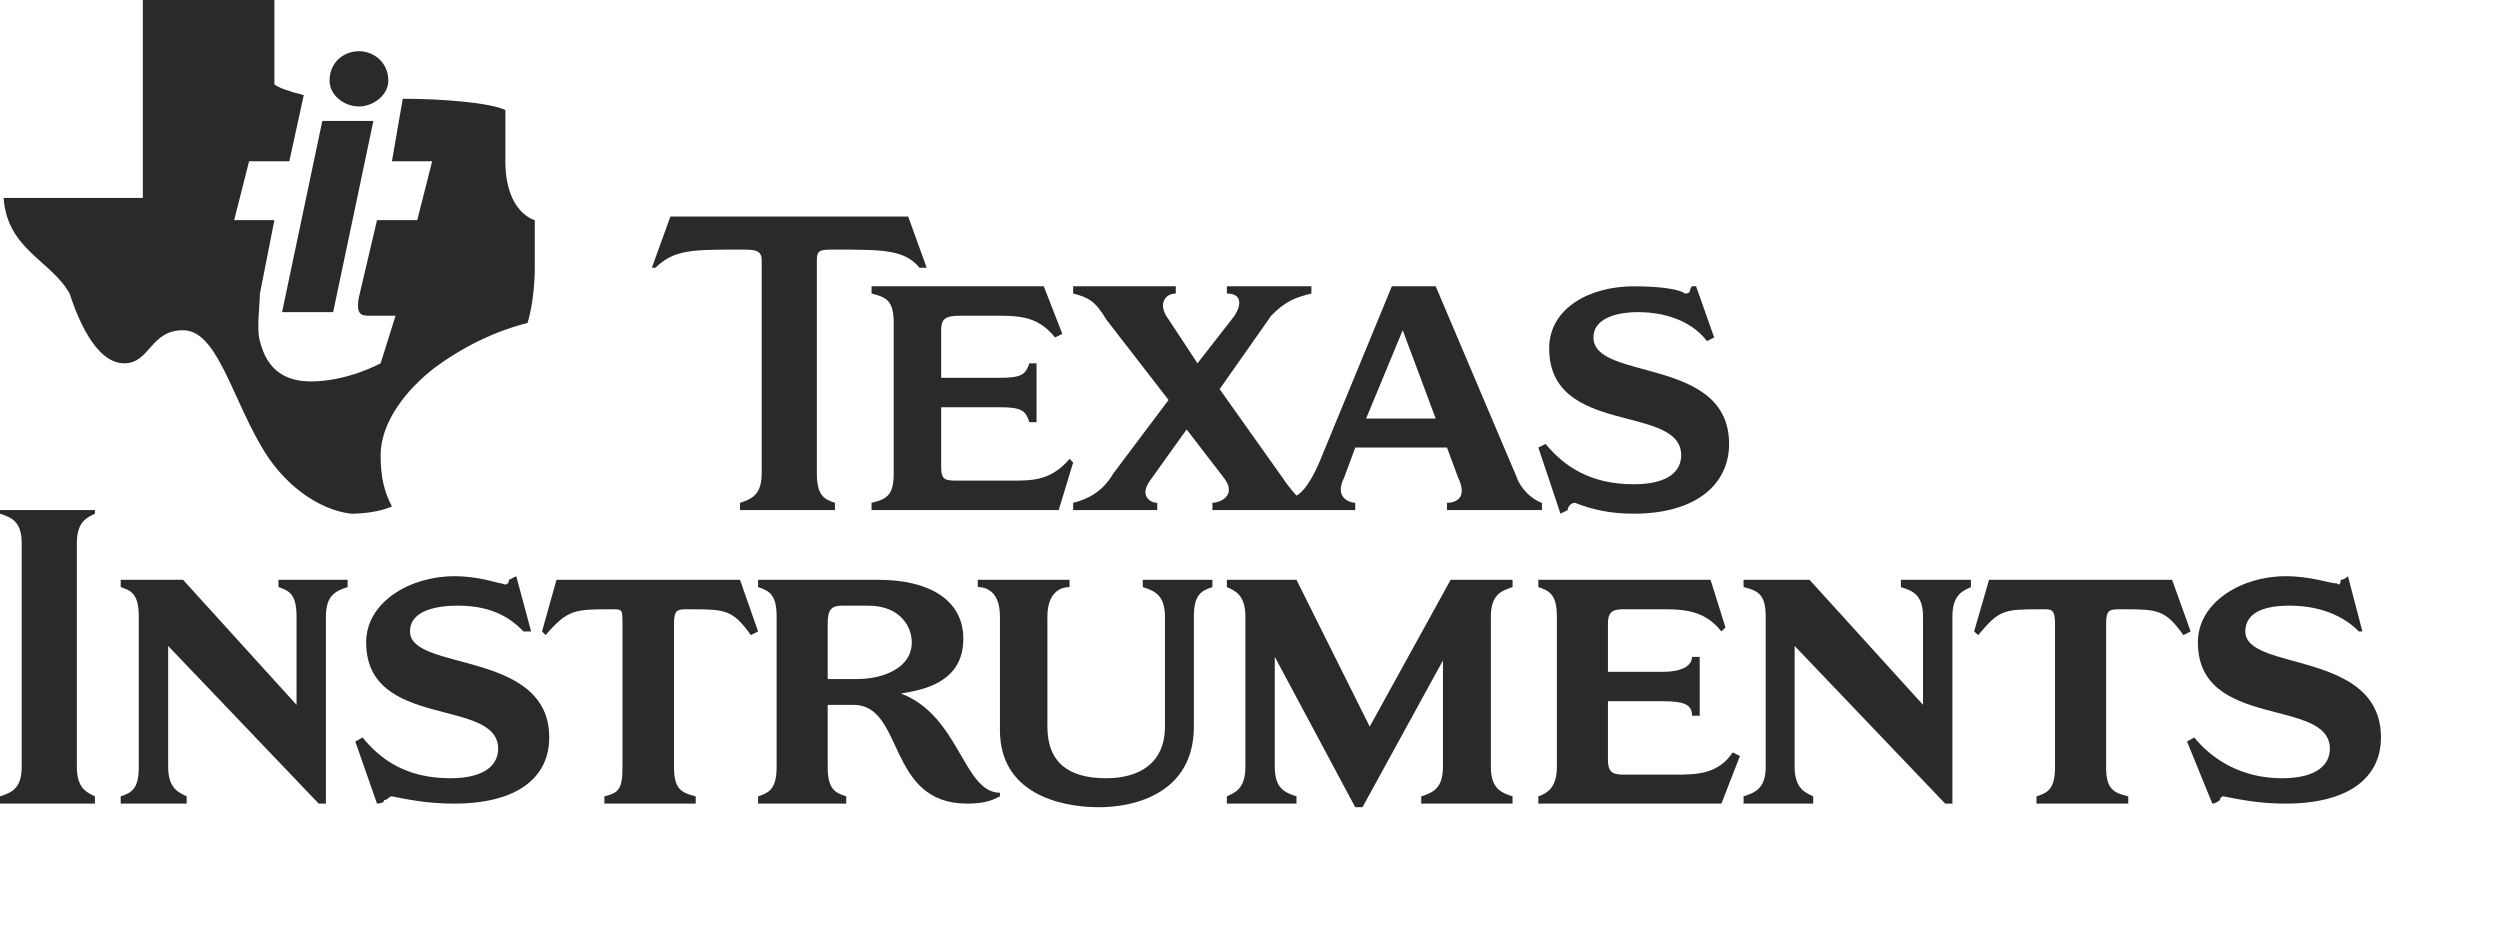
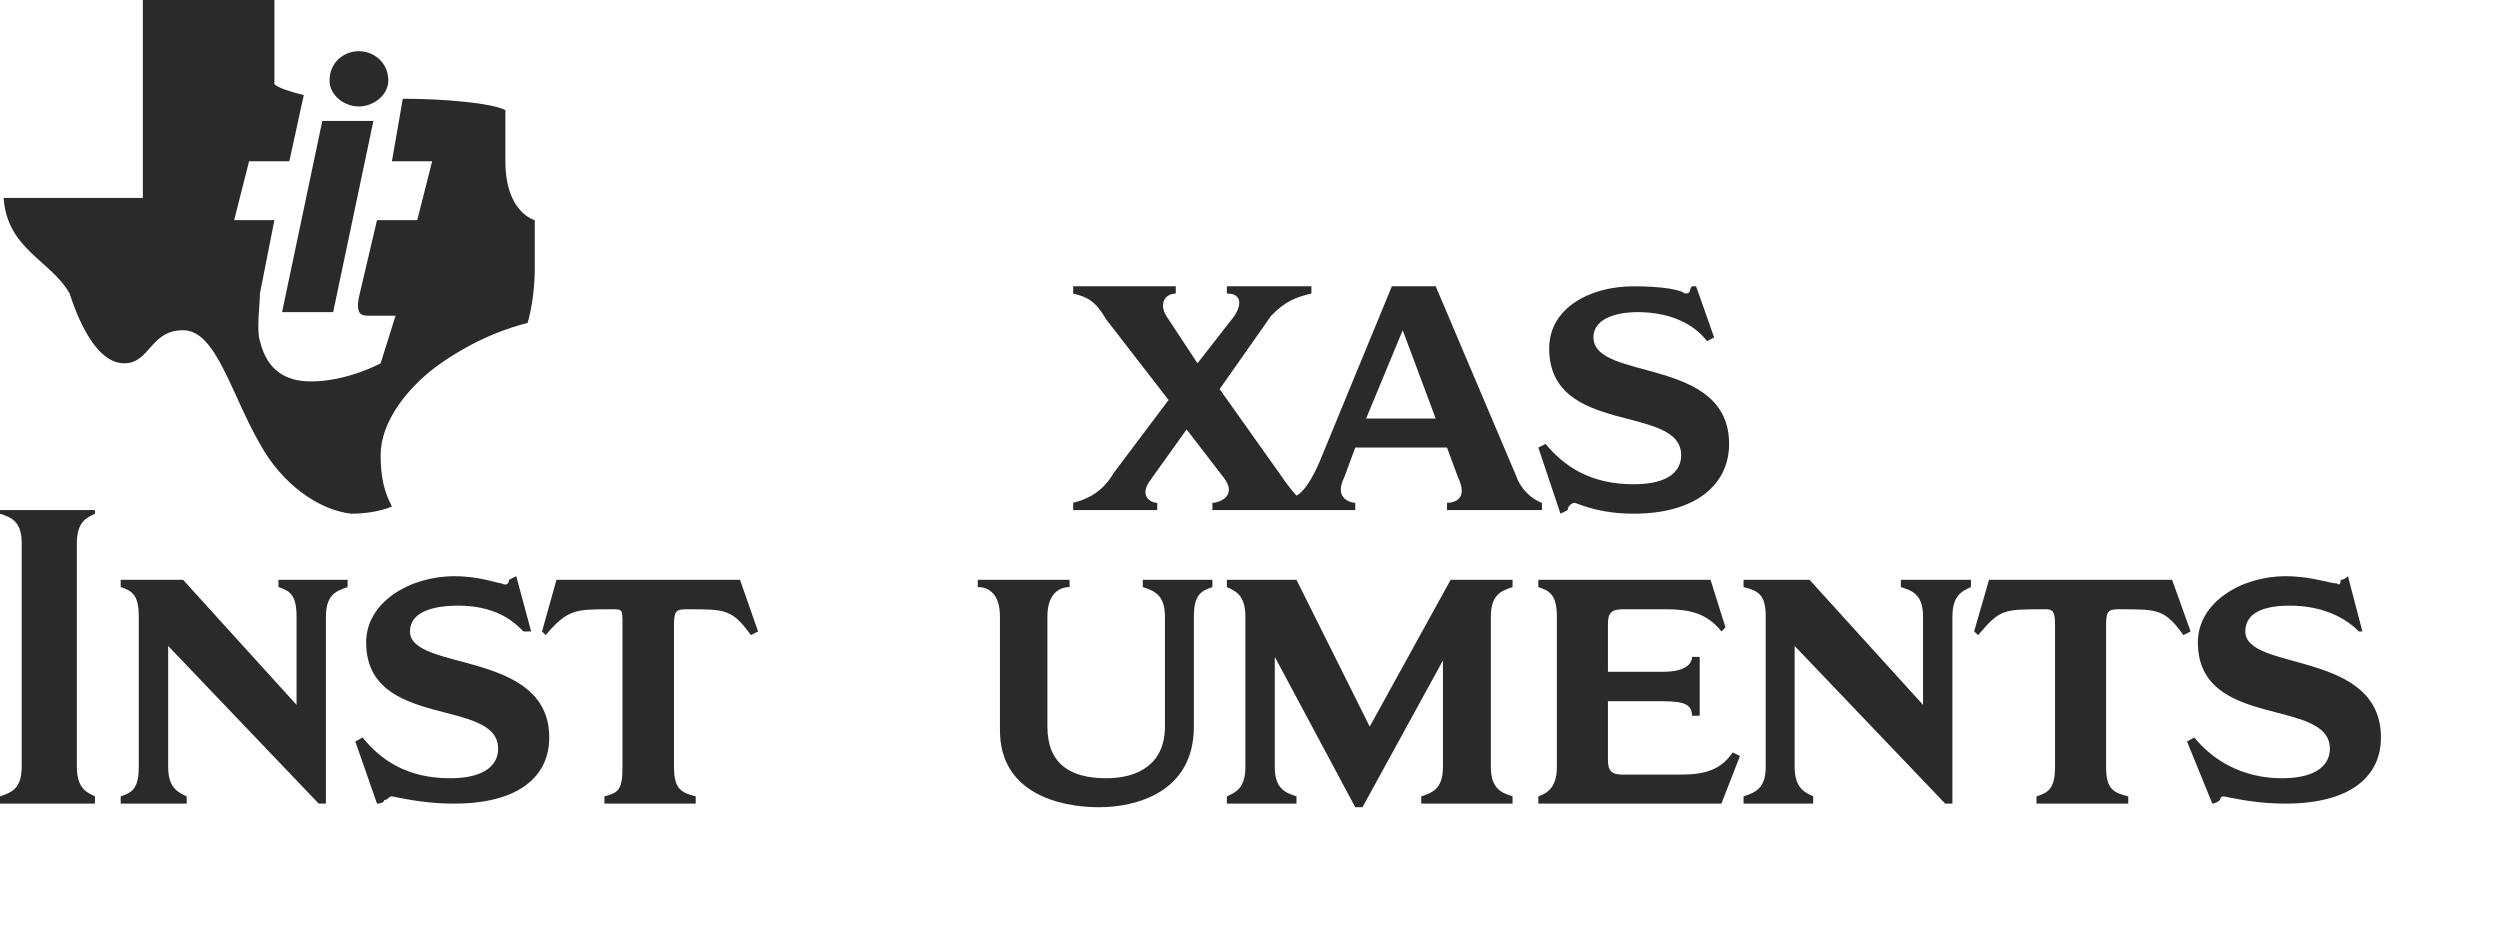
<svg xmlns="http://www.w3.org/2000/svg" width="650" height="241" viewBox="0 0 650 241" fill="none">
  <path fill-rule="evenodd" clip-rule="evenodd" d="M104.721 25.675C115.182 25.675 127.64 26.735 131.401 28.62C131.401 31.447 131.401 40.987 131.401 41.929C131.401 55.355 139.041 57.24 139.041 57.24C139.041 57.24 139.041 63.011 139.041 69.607C139.041 78.204 137.161 83.975 137.161 83.975C133.282 84.918 123.762 87.744 113.301 95.4C105.662 101.171 98.962 109.769 98.962 118.367C98.962 124.02 99.902 127.906 101.901 131.675C101.901 131.675 98.022 133.56 91.323 133.56C82.86 132.618 73.34 125.904 67.581 115.422C59.941 102.113 56.18 85.86 47.6 85.86C39.02 85.86 39.02 94.458 32.321 94.458C24.681 94.458 19.98 82.091 18.099 76.32C13.28 67.722 1.88 64.895 0.939 51.469H37.139C37.139 31.447 37.139 20.022 37.139 0C50.421 0 58.061 0 71.342 0V21.907C72.4 22.849 75.221 23.791 78.982 24.733L75.221 41.929H64.76L60.881 57.24H71.342L67.581 76.32C67.581 79.147 66.641 85.86 67.581 88.687C69.461 96.342 74.28 99.169 80.862 99.169C90.382 99.169 98.962 94.458 98.962 94.458L102.841 82.091C100.96 82.091 98.022 82.091 96.141 82.091C94.261 82.091 92.38 82.091 93.32 77.262L98.022 57.24H108.483L112.361 41.929H101.901L104.721 25.675Z" fill="#2A2A2A" />
  <path fill-rule="evenodd" clip-rule="evenodd" d="M83.8 31.447H97.082L86.621 81.149H73.34L83.8 31.447Z" fill="#2A2A2A" />
  <path fill-rule="evenodd" clip-rule="evenodd" d="M93.321 13.309C97.083 13.309 100.961 16.136 100.961 20.964C100.961 24.733 97.083 27.678 93.321 27.678C89.443 27.678 85.682 24.733 85.682 20.964C85.682 16.136 89.443 13.309 93.321 13.309Z" fill="#2A2A2A" />
  <path fill-rule="evenodd" clip-rule="evenodd" d="M424.765 74.436C432.404 74.436 437.105 75.378 438.046 76.32C439.926 76.32 438.986 75.378 439.926 74.436H440.984L445.686 87.744L443.805 88.687C440.984 84.918 435.225 81.149 425.705 81.149C421.944 81.149 414.304 82.091 414.304 87.744C414.304 99.169 449.564 92.573 449.564 115.422C449.564 125.904 440.984 133.56 424.765 133.56C419.006 133.56 414.304 132.618 409.485 130.733C408.545 130.733 407.605 131.675 407.605 132.618L405.724 133.56L399.965 116.364L401.846 115.422C406.664 121.193 413.364 125.904 424.765 125.904C434.285 125.904 437.105 122.135 437.105 118.367C437.105 104.94 402.786 113.538 402.786 90.571C402.786 80.089 413.364 74.436 424.765 74.436Z" fill="#2A2A2A" />
-   <path fill-rule="evenodd" clip-rule="evenodd" d="M226.604 132.618V130.733C230.482 129.791 232.363 128.849 232.363 123.078V83.975C232.363 78.204 230.482 77.262 226.604 76.32V74.436H271.384L276.202 86.802L274.322 87.744C270.443 83.033 266.682 82.091 259.983 82.091C259.043 82.091 249.522 82.091 249.522 82.091C245.644 82.091 244.704 83.033 244.704 85.86V98.227H259.983C265.742 98.227 266.682 97.284 267.623 94.458H269.503V109.769H267.623C266.682 106.824 265.742 105.882 259.983 105.882H244.704V121.193C244.704 124.962 245.644 124.962 249.522 124.962C249.522 124.962 261.863 124.962 262.804 124.962C268.563 124.962 273.264 124.962 278.083 119.309L279.023 120.251L275.262 132.618H226.604Z" fill="#2A2A2A" />
-   <path fill-rule="evenodd" clip-rule="evenodd" d="M212.382 123.078C212.382 128.849 214.263 129.791 217.084 130.733V132.618H192.401V130.733C195.222 129.791 198.043 128.849 198.043 123.078V67.722C198.043 64.895 196.163 64.895 192.401 64.895C179.943 64.895 175.242 64.895 170.423 69.607H169.482L174.302 56.298H236.124L240.943 69.607H239.062C235.184 64.895 229.542 64.895 217.084 64.895C213.323 64.895 212.382 64.895 212.382 67.722V123.078Z" fill="#2A2A2A" />
  <path fill-rule="evenodd" clip-rule="evenodd" d="M303.823 103.998L287.603 83.033C284.783 78.204 282.784 77.262 279.023 76.32V74.436H305.703V76.32C302.883 76.32 300.885 79.147 303.823 83.033L311.345 94.458L320.983 82.091C322.863 79.147 322.863 76.32 318.985 76.32V74.436H340.964V76.32C337.085 77.262 334.264 78.204 330.503 82.091L317.104 101.171L333.324 124.02C335.204 126.847 337.085 128.849 337.085 128.849C337.085 128.849 340.023 127.907 343.784 118.367L361.884 74.436H373.285L394.323 124.02C395.264 126.847 398.084 129.791 400.905 130.733V132.618H376.224V130.733C378.104 130.733 381.865 129.791 379.044 124.02L376.224 116.364H352.364L349.543 124.02C346.605 129.791 351.424 130.733 352.364 130.733V132.618H315.224V130.733C317.104 130.733 321.923 128.849 318.045 124.02L308.524 111.653L299.004 124.962C296.183 128.849 299.004 130.733 300.885 130.733V132.618H279.023V130.733C282.784 129.791 286.663 127.907 289.484 123.078L303.823 103.998ZM364.705 85.86L355.185 108.827H373.285L364.705 85.86Z" fill="#2A2A2A" />
  <path fill-rule="evenodd" clip-rule="evenodd" d="M5.642 141.215C5.642 135.444 2.821 134.502 0 133.56V132.618H24.682V133.56C22.801 134.502 19.98 135.444 19.98 141.215V199.398C19.98 205.169 22.801 206.111 24.682 207.053V208.938H0V207.053C2.821 206.111 5.642 205.169 5.642 199.398V141.215Z" fill="#2A2A2A" />
  <path fill-rule="evenodd" clip-rule="evenodd" d="M84.741 208.938H82.861L43.722 167.951V199.398C43.722 205.169 46.66 206.111 48.541 207.053V208.938H31.381V207.053C34.202 206.111 36.082 205.169 36.082 199.398V160.295C36.082 154.524 34.202 153.582 31.381 152.64V150.755H47.601L77.102 183.262V160.295C77.102 154.524 75.221 153.582 72.4 152.64V150.755H90.383V152.64C87.562 153.582 84.741 154.524 84.741 160.295V208.938Z" fill="#2A2A2A" />
  <path fill-rule="evenodd" clip-rule="evenodd" d="M310.406 188.915C310.406 206.111 295.243 209.88 285.723 209.88C275.263 209.88 259.984 206.111 259.984 189.858V160.295C259.984 154.524 257.163 152.64 254.225 152.64V150.755H278.084V152.64C275.263 152.64 272.325 154.524 272.325 160.295V188.915C272.325 198.455 278.084 202.342 287.604 202.342C296.184 202.342 302.883 198.455 302.883 188.915V160.295C302.883 154.524 299.945 153.582 297.124 152.64V150.755H315.224V152.64C312.404 153.582 310.406 154.524 310.406 160.295V188.915Z" fill="#2A2A2A" />
  <path fill-rule="evenodd" clip-rule="evenodd" d="M161.843 162.18C161.843 158.411 161.843 158.411 159.022 158.411C149.502 158.411 147.621 158.411 141.862 165.124L140.922 164.182L144.683 150.755H192.401L197.103 164.182L195.222 165.124C190.404 158.411 188.523 158.411 179.002 158.411C176.182 158.411 175.241 158.411 175.241 162.18V199.398C175.241 205.169 177.122 206.111 180.883 207.053V208.938H157.142V207.053C160.903 206.111 161.843 205.169 161.843 199.398V162.18Z" fill="#2A2A2A" />
  <path fill-rule="evenodd" clip-rule="evenodd" d="M118.121 149.813C124.702 149.813 129.521 151.698 130.461 151.698C132.342 152.64 132.342 150.755 132.342 150.755L134.223 149.813L138.101 164.182H136.103C133.282 161.238 128.581 157.469 119.061 157.469C114.242 157.469 106.602 158.411 106.602 164.182C106.602 174.664 142.803 168.893 142.803 191.742C142.803 202.342 134.223 208.938 118.121 208.938C111.421 208.938 106.602 207.995 101.901 207.053C100.961 207.053 100.961 207.995 99.903 207.995C99.903 208.938 98.022 208.938 98.022 208.938L92.381 192.802L94.261 191.742C98.963 197.513 105.662 202.342 117.063 202.342C126.583 202.342 129.521 198.455 129.521 194.686C129.521 181.26 95.202 189.858 95.202 167.009C95.202 156.527 106.602 149.813 118.121 149.813Z" fill="#2A2A2A" />
  <path fill-rule="evenodd" clip-rule="evenodd" d="M387.624 199.398C387.624 205.169 390.445 206.111 393.265 207.053V208.938H369.524V207.053C372.345 206.111 375.165 205.169 375.165 199.398V171.72L354.244 209.88H352.364L331.443 170.778V199.398C331.443 205.169 334.264 206.111 337.085 207.053V208.938H318.984V207.053C320.983 206.111 323.803 205.169 323.803 199.398V160.295C323.803 154.524 320.983 153.582 318.984 152.64V150.755H337.085L356.125 188.915L377.163 150.755H393.265V152.64C390.445 153.582 387.624 154.524 387.624 160.295V199.398Z" fill="#2A2A2A" />
  <path fill-rule="evenodd" clip-rule="evenodd" d="M507.627 208.938H505.746L466.607 167.951V199.398C466.607 205.169 469.546 206.111 471.426 207.053V208.938H453.326V207.053C456.147 206.111 459.085 205.169 459.085 199.398V160.295C459.085 154.524 457.087 153.582 453.326 152.64V150.755H470.486L499.987 183.262V160.295C499.987 154.524 497.166 153.582 494.228 152.64V150.755H512.445V152.64C510.447 153.582 507.627 154.524 507.627 160.295V208.938Z" fill="#2A2A2A" />
  <path fill-rule="evenodd" clip-rule="evenodd" d="M399.965 208.938V207.053C402.786 206.111 404.784 204.226 404.784 199.398V160.295C404.784 154.524 402.786 153.582 399.965 152.64V150.755H444.745L448.624 163.122L447.566 164.182C443.805 159.353 438.986 158.411 433.344 158.411C432.404 158.411 421.944 158.411 421.944 158.411C419.006 158.411 418.065 159.353 418.065 162.18V174.664H432.404C438.046 174.664 439.926 172.662 439.926 170.778H441.925V186.089H439.926C439.926 183.262 438.046 182.32 432.404 182.32H418.065V197.513C418.065 200.458 419.006 201.4 421.944 201.4C421.944 201.4 434.285 201.4 435.225 201.4C440.984 201.4 446.626 201.4 450.504 195.629L452.385 196.571L447.566 208.938H399.965Z" fill="#2A2A2A" />
  <path fill-rule="evenodd" clip-rule="evenodd" d="M534.306 162.18C534.306 158.411 533.366 158.411 531.368 158.411C520.907 158.411 519.967 158.411 514.325 165.124L513.268 164.182L517.146 150.755H564.747L569.566 164.182L567.686 165.124C562.867 158.411 560.986 158.411 551.466 158.411C548.528 158.411 547.587 158.411 547.587 162.18V199.398C547.587 205.169 549.468 206.111 553.346 207.053V208.938H529.487V207.053C532.426 206.111 534.306 205.169 534.306 199.398V162.18Z" fill="#2A2A2A" />
  <path fill-rule="evenodd" clip-rule="evenodd" d="M594.247 149.813C600.947 149.813 605.766 151.698 607.646 151.698C608.586 152.64 608.586 150.755 608.586 150.755C609.526 150.755 610.467 149.813 610.467 149.813L614.228 164.182H613.288C610.467 161.238 604.708 157.469 595.305 157.469C590.486 157.469 583.787 158.411 583.787 164.182C583.787 174.664 619.047 168.893 619.047 191.742C619.047 202.342 610.467 208.938 594.247 208.938C587.666 208.938 582.847 207.995 578.145 207.053C577.205 207.053 577.205 207.995 577.205 207.995C576.147 208.938 575.207 208.938 575.207 208.938L568.625 192.802L570.505 191.742C575.207 197.513 582.847 202.342 593.307 202.342C602.827 202.342 605.766 198.455 605.766 194.686C605.766 181.26 571.446 189.858 571.446 167.009C571.446 156.527 582.847 149.813 594.247 149.813Z" fill="#2A2A2A" />
-   <path fill-rule="evenodd" clip-rule="evenodd" d="M228.485 150.755C240.943 150.755 250.464 155.584 250.464 166.067C250.464 177.491 240.003 179.375 234.244 180.318C249.523 186.089 250.464 206.111 259.984 206.111V207.053C258.103 207.995 256.223 208.938 251.404 208.938C230.483 208.938 235.184 183.262 221.903 183.262H215.204V199.398C215.204 205.169 217.084 206.111 220.022 207.053V208.938H197.104V207.053C199.924 206.111 201.922 205.169 201.922 199.398V160.295C201.922 154.524 199.924 153.582 197.104 152.64V150.755H228.485ZM215.204 176.549H222.843C229.543 176.549 237.065 173.722 237.065 167.009C237.065 163.122 234.244 157.469 225.664 157.469H219.082C216.144 157.469 215.204 158.411 215.204 162.18V176.549Z" fill="#2A2A2A" />
</svg>